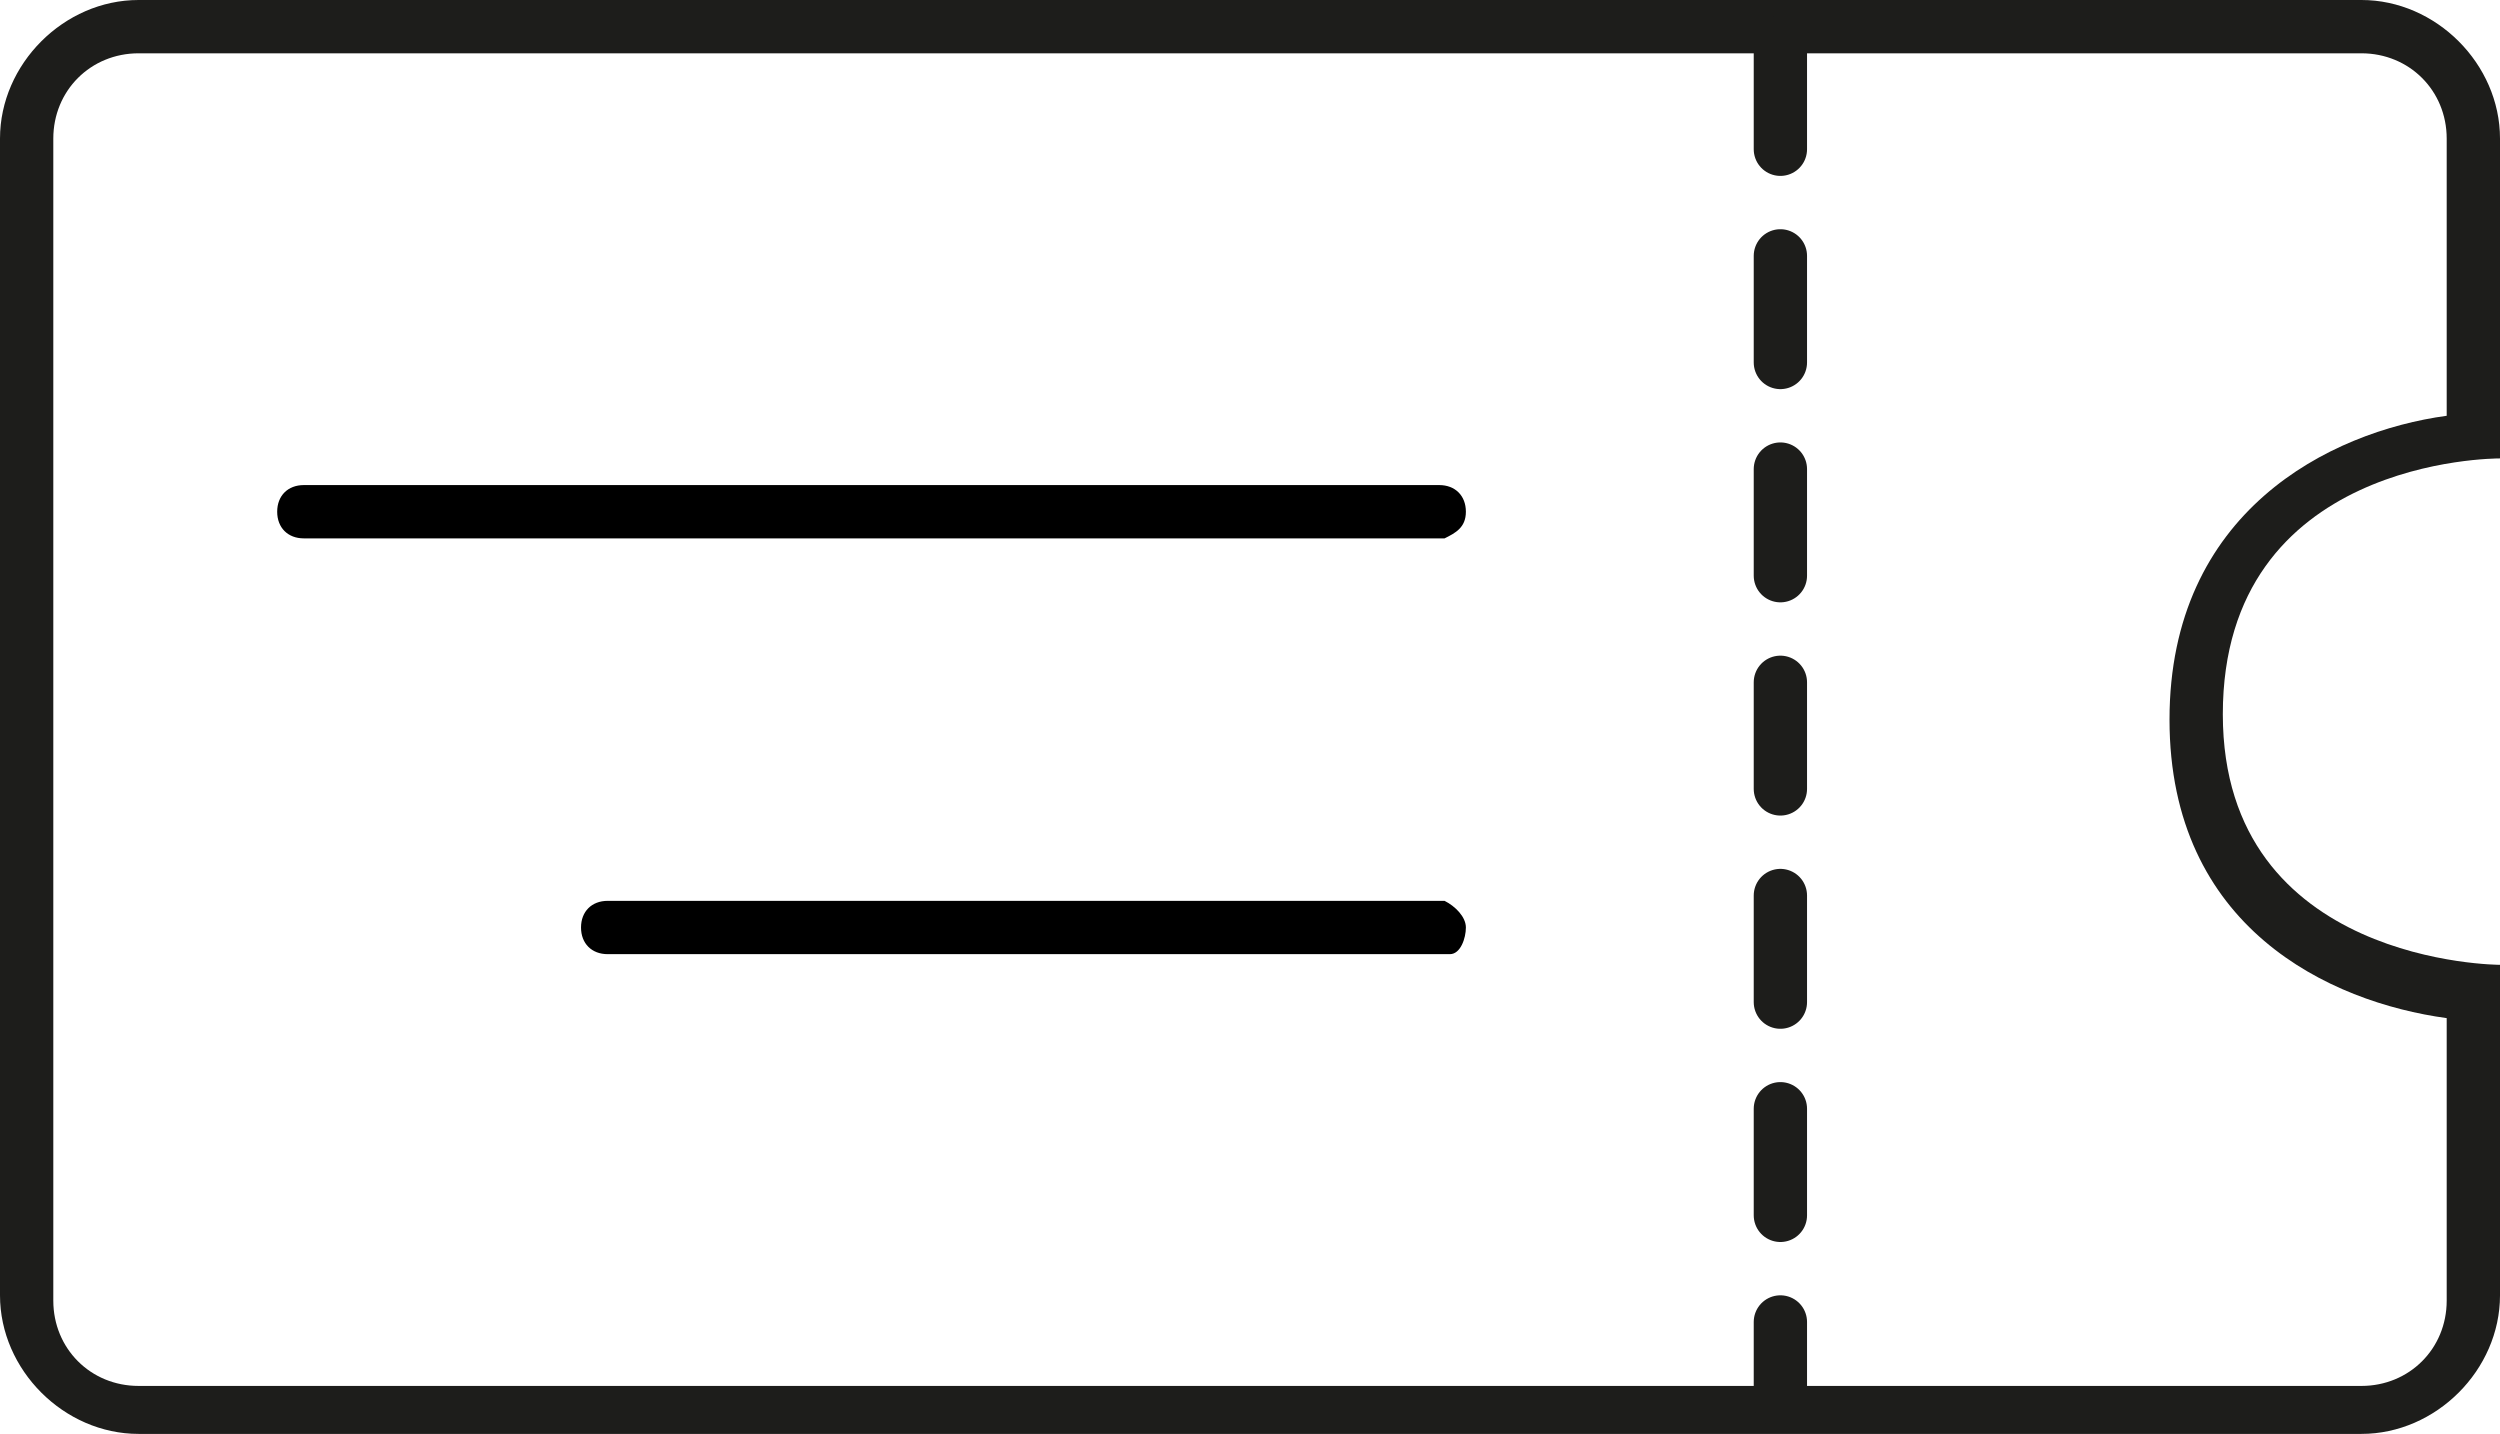
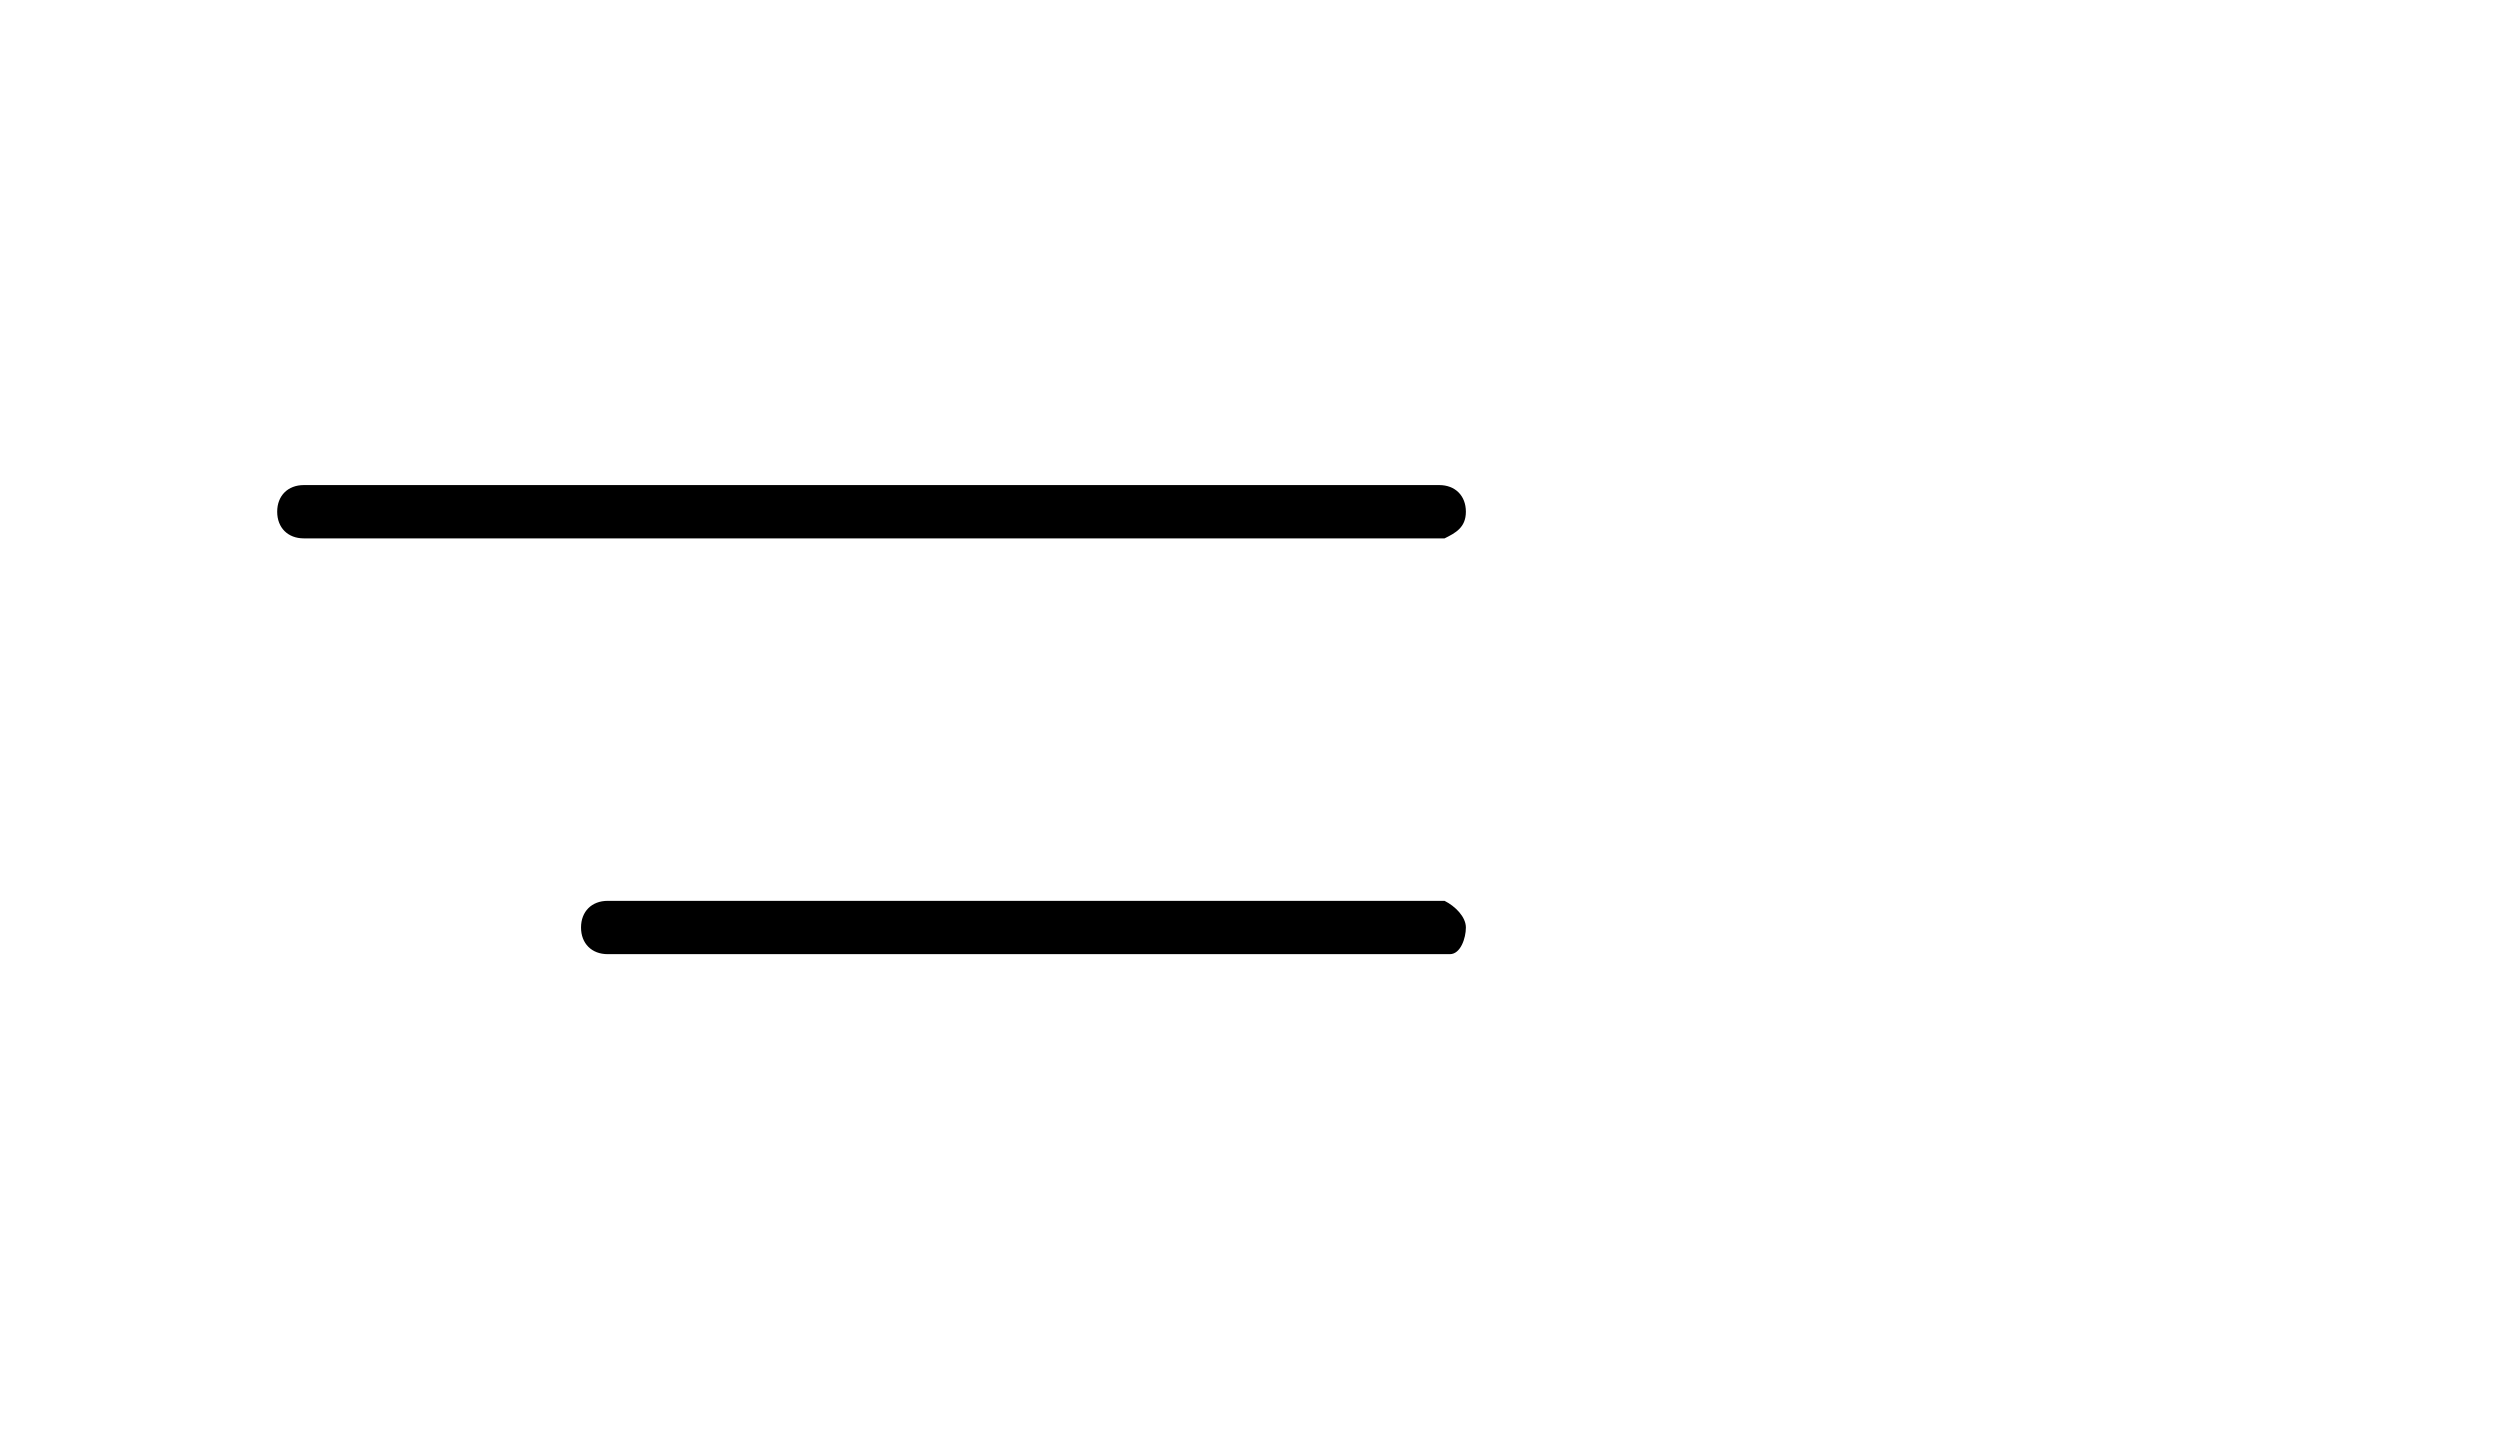
<svg xmlns="http://www.w3.org/2000/svg" version="1.1" id="Calque_1" x="0px" y="0px" viewBox="0 0 46.9 26.9" style="enable-background:new 0 0 46.9 26.9;" xml:space="preserve">
  <style type="text/css">
	.st0{fill:#1D1D1B;}
	.st1{fill:none;stroke:#1D1D1B;stroke-linecap:round;stroke-miterlimit:10;stroke-dasharray:2;}
</style>
  <path d="M27.8,55.3c0-0.2-0.2-0.4-0.4-0.5l0,0l0,0c0,0,0,0-0.1,0H11.6c-0.3,0-0.5,0.2-0.5,0.5s0.2,0.5,0.5,0.5h15.8  C27.6,55.8,27.8,55.5,27.8,55.3z" />
  <path d="M27.4,48L27.4,48c0.2-0.1,0.4-0.2,0.4-0.5c0-0.3-0.2-0.5-0.5-0.5H5.9c-0.3,0-0.5,0.2-0.5,0.5c0,0.3,0.2,0.5,0.5,0.5H27.4  C27.3,48,27.4,48,27.4,48L27.4,48z" />
  <path d="M27.5,17.4c0-0.2-0.2-0.4-0.4-0.5l0,0l0,0c0,0,0,0-0.1,0H11.4c-0.3,0-0.5,0.2-0.5,0.5s0.2,0.5,0.5,0.5h15.8  C27.4,17.9,27.5,17.6,27.5,17.4z" />
  <path d="M27.1,10.1L27.1,10.1c0.2-0.1,0.4-0.2,0.4-0.5S27.3,9.1,27,9.1H5.7c-0.3,0-0.5,0.2-0.5,0.5s0.2,0.5,0.5,0.5H27.1  C27,10.1,27.1,10.1,27.1,10.1L27.1,10.1z" />
  <path d="M47.9,61.9v-5.4c0-0.3-0.2-0.5-0.5-0.5c-2.5,0-4.6-2.1-4.6-4.6s2.1-4.6,4.6-4.6c0.3,0,0.5-0.2,0.5-0.5v-5.4  c0-1.4-1.1-2.5-2.5-2.5H3.7c-1.4,0-2.5,1.1-2.5,2.5v21c0,1.4,1.1,2.5,2.5,2.5h41.7C46.8,64.4,47.9,63.3,47.9,61.9z M2.3,62.4  c0,0.1,0.1,0.1,0.2,0.1c0.1,0,0.3-0.1,0.3-0.3c0-0.2-0.1-0.3-0.3-0.3c-0.1,0-0.2,0.1-0.3,0.2c0-0.1,0-0.2,0-0.3v-21  c0-0.1,0-0.2,0-0.3c0,0.1,0.1,0.2,0.3,0.2c0.1,0,0.3-0.1,0.3-0.3c0-0.1-0.1-0.3-0.3-0.3c-0.1,0.2-0.1,0.2-0.2,0.3  c0.2-0.5,0.6-0.9,1.1-1v0.1c0,0.1,0.1,0.3,0.3,0.3c0.1,0,0.3-0.1,0.3-0.3v-0.1h0.7v0.1c0,0.1,0.1,0.3,0.3,0.3s0-0.1,0-0.3v-0.1h0.7  v0.1c0,0.1,0.1,0.3,0.3,0.3c0.1,0,0.3-0.1,0.3-0.3v-0.1H7v0.1c0,0.1,0.1,0.3,0.3,0.3c0.1,0,0.3-0.1,0.3-0.3c0,0,0-0.1-0.1-0.1H8  l-0.1,0.1c0,0.1,0.1,0.3,0.3,0.3c0.1,0,0.3-0.1,0.3-0.3c0,0,0-0.1-0.1-0.1h0.7v0.1c0,0.1,0.1,0.3,0.3,0.3c0.1,0,0.3-0.1,0.3-0.3  v-0.1h0.7l-0.1,0.1c0,0.1,0.1,0.3,0.3,0.3c0.1,0,0.3-0.1,0.3-0.3v-0.1h0.7v0.1c0,0.1,0.1,0.3,0.3,0.3c0.1,0,0.3-0.1,0.3-0.3v-0.1  h0.7v0.1c0,0.1,0.1,0.3,0.3,0.3c0.1,0,0.3-0.1,0.3-0.3c0,0,0-0.1-0.1-0.1h0.7L14,39.5c0,0.1,0.1,0.3,0.3,0.3c0.1,0,0.3-0.1,0.3-0.3  c0,0,0-0.1-0.1-0.1h0.7v0.1c0,0.1,0.1,0.3,0.3,0.3c0.1,0,0.3-0.1,0.3-0.3v-0.1h0.7v0.1c0,0.1,0.1,0.3,0.3,0.3c0.1,0,0.3-0.1,0.3-0.3  c0,0,0-0.1-0.1-0.1l0,0c0,0,0,0.1,0,0.1c0,0.1,0.1,0.3,0.3,0.3c0.1,0,0.3-0.1,0.3-0.3c0,0,0-0.1-0.1-0.1h0.7l-0.1,0.1  c0,0.1,0.1,0.3,0.3,0.3c0.1,0,0.3-0.1,0.3-0.3v-0.1h0.7v0.1c0,0.1,0.1,0.3,0.3,0.3c0.1,0,0.3-0.1,0.3-0.3v-0.1h0.7l-0.1,0.1  c0,0.1,0.1,0.3,0.3,0.3c0.1,0,0.3-0.1,0.3-0.3c0,0,0-0.1-0.1-0.1h0.7l-0.1,0.1c0,0.1,0.1,0.3,0.3,0.3c0.1,0,0.3-0.1,0.3-0.3v-0.1H23  v0.1c0,0.1,0.1,0.3,0.3,0.3c0.1,0,0.3-0.1,0.3-0.3v-0.1h0.7v0.1c0,0.1,0.1,0.3,0.3,0.3c0.1,0,0.3-0.1,0.3-0.3v-0.1h0.7v0.1  c0,0.1,0.1,0.3,0.3,0.3c0.1,0,0.3-0.1,0.3-0.3v-0.1h0.7v0.1c0,0.1,0.1,0.3,0.3,0.3c0.1,0,0.3-0.1,0.3-0.3v-0.1h0.7v0.1  c0,0.1,0.1,0.3,0.3,0.3s0.3-0.1,0.3-0.3v-0.1h0.7v0.1c0,0.1,0.1,0.3,0.3,0.3s0.3-0.1,0.3-0.3v-0.1h0.7v0.1c0,0.1,0.1,0.3,0.3,0.3  s0.3-0.1,0.3-0.3v-0.1h0.7v0.1c0,0.1,0.1,0.3,0.3,0.3l0,0v0.5l0,0c-0.1,0-0.3,0.1-0.3,0.3c0,0.1,0.1,0.3,0.3,0.3l0,0v0.5l0,0  c-0.1,0-0.3,0.1-0.3,0.3c0,0.1,0.1,0.3,0.3,0.3l0,0v0.4l0,0c-0.1,0-0.3,0.1-0.3,0.3c0,0.1,0.1,0.3,0.3,0.3l0,0l0,0  c-1.6,0.2-1.4,0.4-1.1,0.4s0.5-0.2,0.5-0.5v-0.1h0.1c0.1,0,0.3-0.1,0.3-0.3c0-0.1-0.1-0.3-0.3-0.3h-0.1v-0.4h0.1  c0.1,0,0.3-0.1,0.3-0.3c0-0.1-0.1-0.3-0.3-0.3h-0.1v-0.4h0.1c0.1,0,0.3-0.1,0.3-0.3c0-0.1-0.1-0.3-0.3-0.3h-0.1v-0.5h0.1  c0.1,0,0.3-0.1,0.3-0.3v-0.1h0.7v0.1c0,0.1,0.1,0.3,0.3,0.3c0.1,0,0.3-0.1,0.3-0.3v-0.1H34v0.1c0,0.1,0.1,0.3,0.3,0.3  s0.3-0.1,0.3-0.3v-0.1h0.7v0.1c0,0.1,0.1,0.3,0.3,0.3c0.1,0,0.3-0.1,0.3-0.3c0,0,0-0.1-0.1-0.1h0.7l-0.1,0.1c0,0.1,0.1,0.3,0.3,0.3  c0.1,0,0.3-0.1,0.3-0.3v-0.1h0.7v0.1c0,0.1,0.1,0.3,0.3,0.3s0.3-0.1,0.3-0.3v-0.1H39v0.1c0,0.1,0.1,0.3,0.3,0.3s0.3-0.1,0.3-0.3  v-0.1h0.7v0.1c0,0.1,0.1,0.3,0.3,0.3s0.3-0.1,0.3-0.3v-0.1h0.7v0.1c0,0.1,0.1,0.3,0.3,0.3c0.1,0,0.3-0.1,0.3-0.3c0,0,0-0.1-0.1-0.1  h0.7l-0.1,0.1c0,0.1,0.1,0.3,0.3,0.3c0.1,0,0.3-0.1,0.3-0.3v-0.1H43v0.1c0,0.1,0.1,0.3,0.3,0.3c0.1,0,0.3-0.1,0.3-0.3  c0,0,0-0.1-0.1-0.1h0.7v0.1c0,0.1,0.1,0.3,0.3,0.3s0.3-0.1,0.3-0.3v-0.1h0.7v0.1c0,0.1,0.1,0.3,0.3,0.3c0.1,0,0.3-0.1,0.3-0.3v-0.1  c0.5,0.1,0.9,0.5,1.1,1c0-0.1-0.1-0.1-0.2-0.1c-0.1,0-0.3,0.1-0.3,0.3c0,0.1,0.1,0.3,0.3,0.3c0.1,0,0.2-0.1,0.3-0.2  c0,0.1,0,0.2,0,0.3v4.9h-0.1v-0.1c0-0.1-0.1-0.3-0.3-0.3c-0.1,0-0.3,0.1-0.3,0.3c0,0.1,0,0.1,0.1,0.2c-0.7,0.1-1.3,0.4-1.9,0.7  c0-0.1-0.1-0.1-0.2-0.1c-0.1,0-0.3,0.1-0.3,0.3v0.1c-0.3,0.2-0.6,0.4-0.8,0.7h-0.1c-0.1,0-0.3,0.1-0.3,0.3c0,0.1,0,0.1,0.1,0.1  c-0.4,0.5-0.7,1-0.9,1.7l0,0c-0.1,0-0.3,0.1-0.3,0.3c0,0.1,0.1,0.2,0.1,0.2c-0.1,0.4-0.2,0.9-0.2,1.4s0.1,0.9,0.2,1.4  C42,53,42,53.1,42,53.2c0,0.1,0.1,0.3,0.3,0.3l0,0c0.2,0.6,0.5,1.2,0.9,1.7l-0.1,0.1c0,0.1,0.1,0.3,0.3,0.3h0.1  c0.2,0.3,0.5,0.5,0.8,0.7v0.1c0,0.1,0.1,0.3,0.3,0.3c0.1,0,0.2,0,0.2-0.1c0.6,0.3,1.2,0.6,1.9,0.7c-0.1,0-0.1,0.1-0.1,0.2  c0,0.1,0.1,0.3,0.3,0.3c0.1,0,0.3-0.1,0.3-0.3v-0.1h0.1v4.9c0,0.1,0,0.2,0,0.3c0-0.1-0.1-0.2-0.2-0.2c-0.1,0-0.3,0.1-0.3,0.3  c0,0.2,0.1,0.3,0.3,0.3c0.1,0,0.2-0.1,0.2-0.1c-0.2,0.5-0.6,0.9-1.1,1v-0.1c0-0.1-0.1-0.3-0.3-0.3c-0.1,0-0.3,0.1-0.3,0.3v0.1h-0.7  v-0.1c0-0.1-0.1-0.3-0.3-0.3c-0.1,0-0.3,0.1-0.3,0.3v0.1h-0.7l0.1-0.1c0-0.1-0.1-0.3-0.3-0.3c-0.1,0-0.3,0.1-0.3,0.3v0.1h-0.7v-0.1  c0-0.1-0.1-0.3-0.3-0.3s-0.3,0.1-0.3,0.3v0.1h-0.7v-0.1c0-0.1-0.1-0.3-0.3-0.3c-0.1,0-0.3,0.1-0.3,0.3c0,0,0,0.1,0.1,0.1H40l0.1-0.1  c0-0.1-0.1-0.3-0.3-0.3c-0.1,0-0.3,0.1-0.3,0.3v0.1h-0.7v-0.1c0-0.1-0.1-0.3-0.3-0.3s-0.3,0.1-0.3,0.3v0.1h-0.7v-0.1  c0-0.1-0.1-0.3-0.3-0.3s-0.3,0.1-0.3,0.3v0.1h-0.7l0.1-0.1c0-0.1-0.1-0.3-0.3-0.3c-0.1,0-0.3,0.1-0.3,0.3v0.1H35v-0.1  c0-0.1-0.1-0.3-0.3-0.3c-0.1,0-0.3,0.1-0.3,0.3c0,0,0,0.1,0.1,0.1h-0.7v-0.1c0-0.1-0.1-0.3-0.3-0.3s-0.3,0.1-0.3,0.3v0.1h-0.7v-0.1  c0-0.1-0.1-0.3-0.3-0.3c-0.1,0-0.3,0.1-0.3,0.3v0.1h-0.7v-0.1c0-0.1-0.1-0.3-0.3-0.3h-0.1v-0.6h0.1c0.1,0,0.3-0.1,0.3-0.3  c0-0.2-0.1-0.3-0.3-0.3h-0.1v-0.9h0.1c0.1,0,0.3-0.1,0.3-0.3c0-0.1-0.1-0.3-0.3-0.3h-0.1v-0.4h0.1c0.1,0,0.3-0.1,0.3-0.3  c0-0.2-0.1-0.3-0.3-0.3h-0.1v-0.1c0-0.3-0.2-0.5-0.5-0.5s-0.5,0.2-0.5,0.5l0,0l0,0c-0.1,0-0.3,0.1-0.3,0.3c0,0.2,0.1,0.3,0.3,0.3  l0,0v0.5l0,0c-0.1,0-0.3,0.1-0.3,0.3c0,0.1,0.1,0.3,0.3,0.3l0,0v0.5l0,0c-0.1,0-0.3,0.1-0.3,0.3c0,0.2,0.1,0.3,0.3,0.3l0,0V63l0,0  c-0.1,0-0.3,0.1-0.3,0.3v0.1h-0.7v-0.1c0-0.1-0.1-0.3-0.3-0.3c-0.1,0-0.3,0.1-0.3,0.3v0.1h-0.7v-0.1c0-0.1-0.1-0.3-0.3-0.3  s-0.3,0.1-0.3,0.3v0.1h-0.7v-0.1c0-0.1-0.1-0.3-0.3-0.3s-0.3,0.1-0.3,0.3v0.1h-0.7v-0.1c0-0.1-0.1-0.3-0.3-0.3s1.4,0.1,1.4,0.3v0.1  h-0.7v-0.1c0-0.1-0.1-0.3-0.3-0.3c-0.1,0-0.3,0.1-0.3,0.3v0.1H24v-0.1c0-0.1-0.1-0.3-0.3-0.3c-0.1,0-0.3,0.1-0.3,0.3v0.1h-0.7v-0.1  c0-0.1-0.1-0.3-0.3-0.3c-0.1,0-0.3,0.1-0.3,0.3v0.1h-0.7v-0.1c0-0.1-0.1-0.3-0.3-0.3c-0.1,0-0.3,0.1-0.3,0.3c0,0,0,0.1,0.1,0.1h-0.7  l0.1-0.1c0-0.1-0.1-0.3-0.3-0.3c-0.1,0-0.3,0.1-0.3,0.3v0.1H19v-0.1c0-0.1-0.1-0.3-0.3-0.3c-0.1,0-0.3,0.1-0.3,0.3v0.1h-0.7v-0.1  c0-0.1-0.1-0.3-0.3-0.3c-0.1,0-0.3,0.1-0.3,0.3v0.1h-0.7v-0.1c0-0.1-0.1-0.3-0.3-0.3c-0.1,0-0.3,0.1-0.3,0.3c0,0,0,0.1,0.1,0.1h-0.7  v-0.1c0-0.1-0.1-0.3-0.3-0.3c-0.1,0-0.3,0.1-0.3,0.3v0.1h-0.7v-0.1c0-0.1-0.1-0.3-0.3-0.3c-0.1,0-0.3,0.1-0.3,0.3v0.1H14v-0.1  c0-0.1-0.1-0.3-0.3-0.3c-0.1,0-0.3,0.1-0.3,0.3v0.1h-0.7v-0.1c0-0.1-0.1-0.3-0.3-0.3c-0.1,0-0.3,0.1-0.3,0.3v0.1h-0.7v-0.1  c0-0.1-0.1-0.3-0.3-0.3c-0.1,0-0.3,0.1-0.3,0.3v0.1h-0.2v-0.1c0-0.1-0.1-0.3-0.3-0.3c-0.1,0-0.3,0.1-0.3,0.3c0,0,0,0.1,0.1,0.1H9.5  v-0.1c0-0.1-0.1-0.3-0.3-0.3c-0.1,0-0.3,0.1-0.3,0.3v0.1H8.4l0.1-0.1c0-0.1-0.1-0.3-0.3-0.3c-0.1,0-0.3,0.1-0.3,0.3v0.1H7.3l0.1-0.1  c0-0.1-0.1-0.3-0.3-0.3c-0.1,0-0.3,0.1-0.3,0.3v0.1H6.1v-0.1C6.1,63.2,6,63,5.8,63c-0.1,0-0.3,0.1-0.3,0.3v0.1H5v-0.1  C5,63.2,4.9,63,4.7,63c-0.2,0-0.3,0.1-0.3,0.3v0.1H3.9v-0.1c0-0.1-0.1-0.3-0.3-0.3c-0.1,0-0.3,0.1-0.3,0.3v0.1  C2.9,63.3,2.5,62.9,2.3,62.4z" />
  <g>
-     <path class="st0" d="M44.3,1c0.9,0,1.6,0.7,1.6,1.6v5.2c-2.2,0.3-5.2,1.8-5.2,5.7c0,3.9,3,5.3,5.2,5.6v5.3c0,0.9-0.7,1.6-1.6,1.6   H2.6c-0.9,0-1.6-0.7-1.6-1.6V2.6C1,1.7,1.7,1,2.6,1H44.3 M44.3,0H2.6C1.2,0,0,1.2,0,2.6v21.7c0,1.4,1.2,2.6,2.6,2.6h41.7   c1.4,0,2.6-1.2,2.6-2.6v-6.2h0c0,0-5.2,0-5.2-4.7c0-4.8,5.1-4.8,5.2-4.8c0,0,0,0,0,0V2.6C46.9,1.2,45.7,0,44.3,0L44.3,0z" />
-   </g>
-   <line class="st1" x1="33.4" y1="0.8" x2="33.4" y2="26.3" />
+     </g>
</svg>